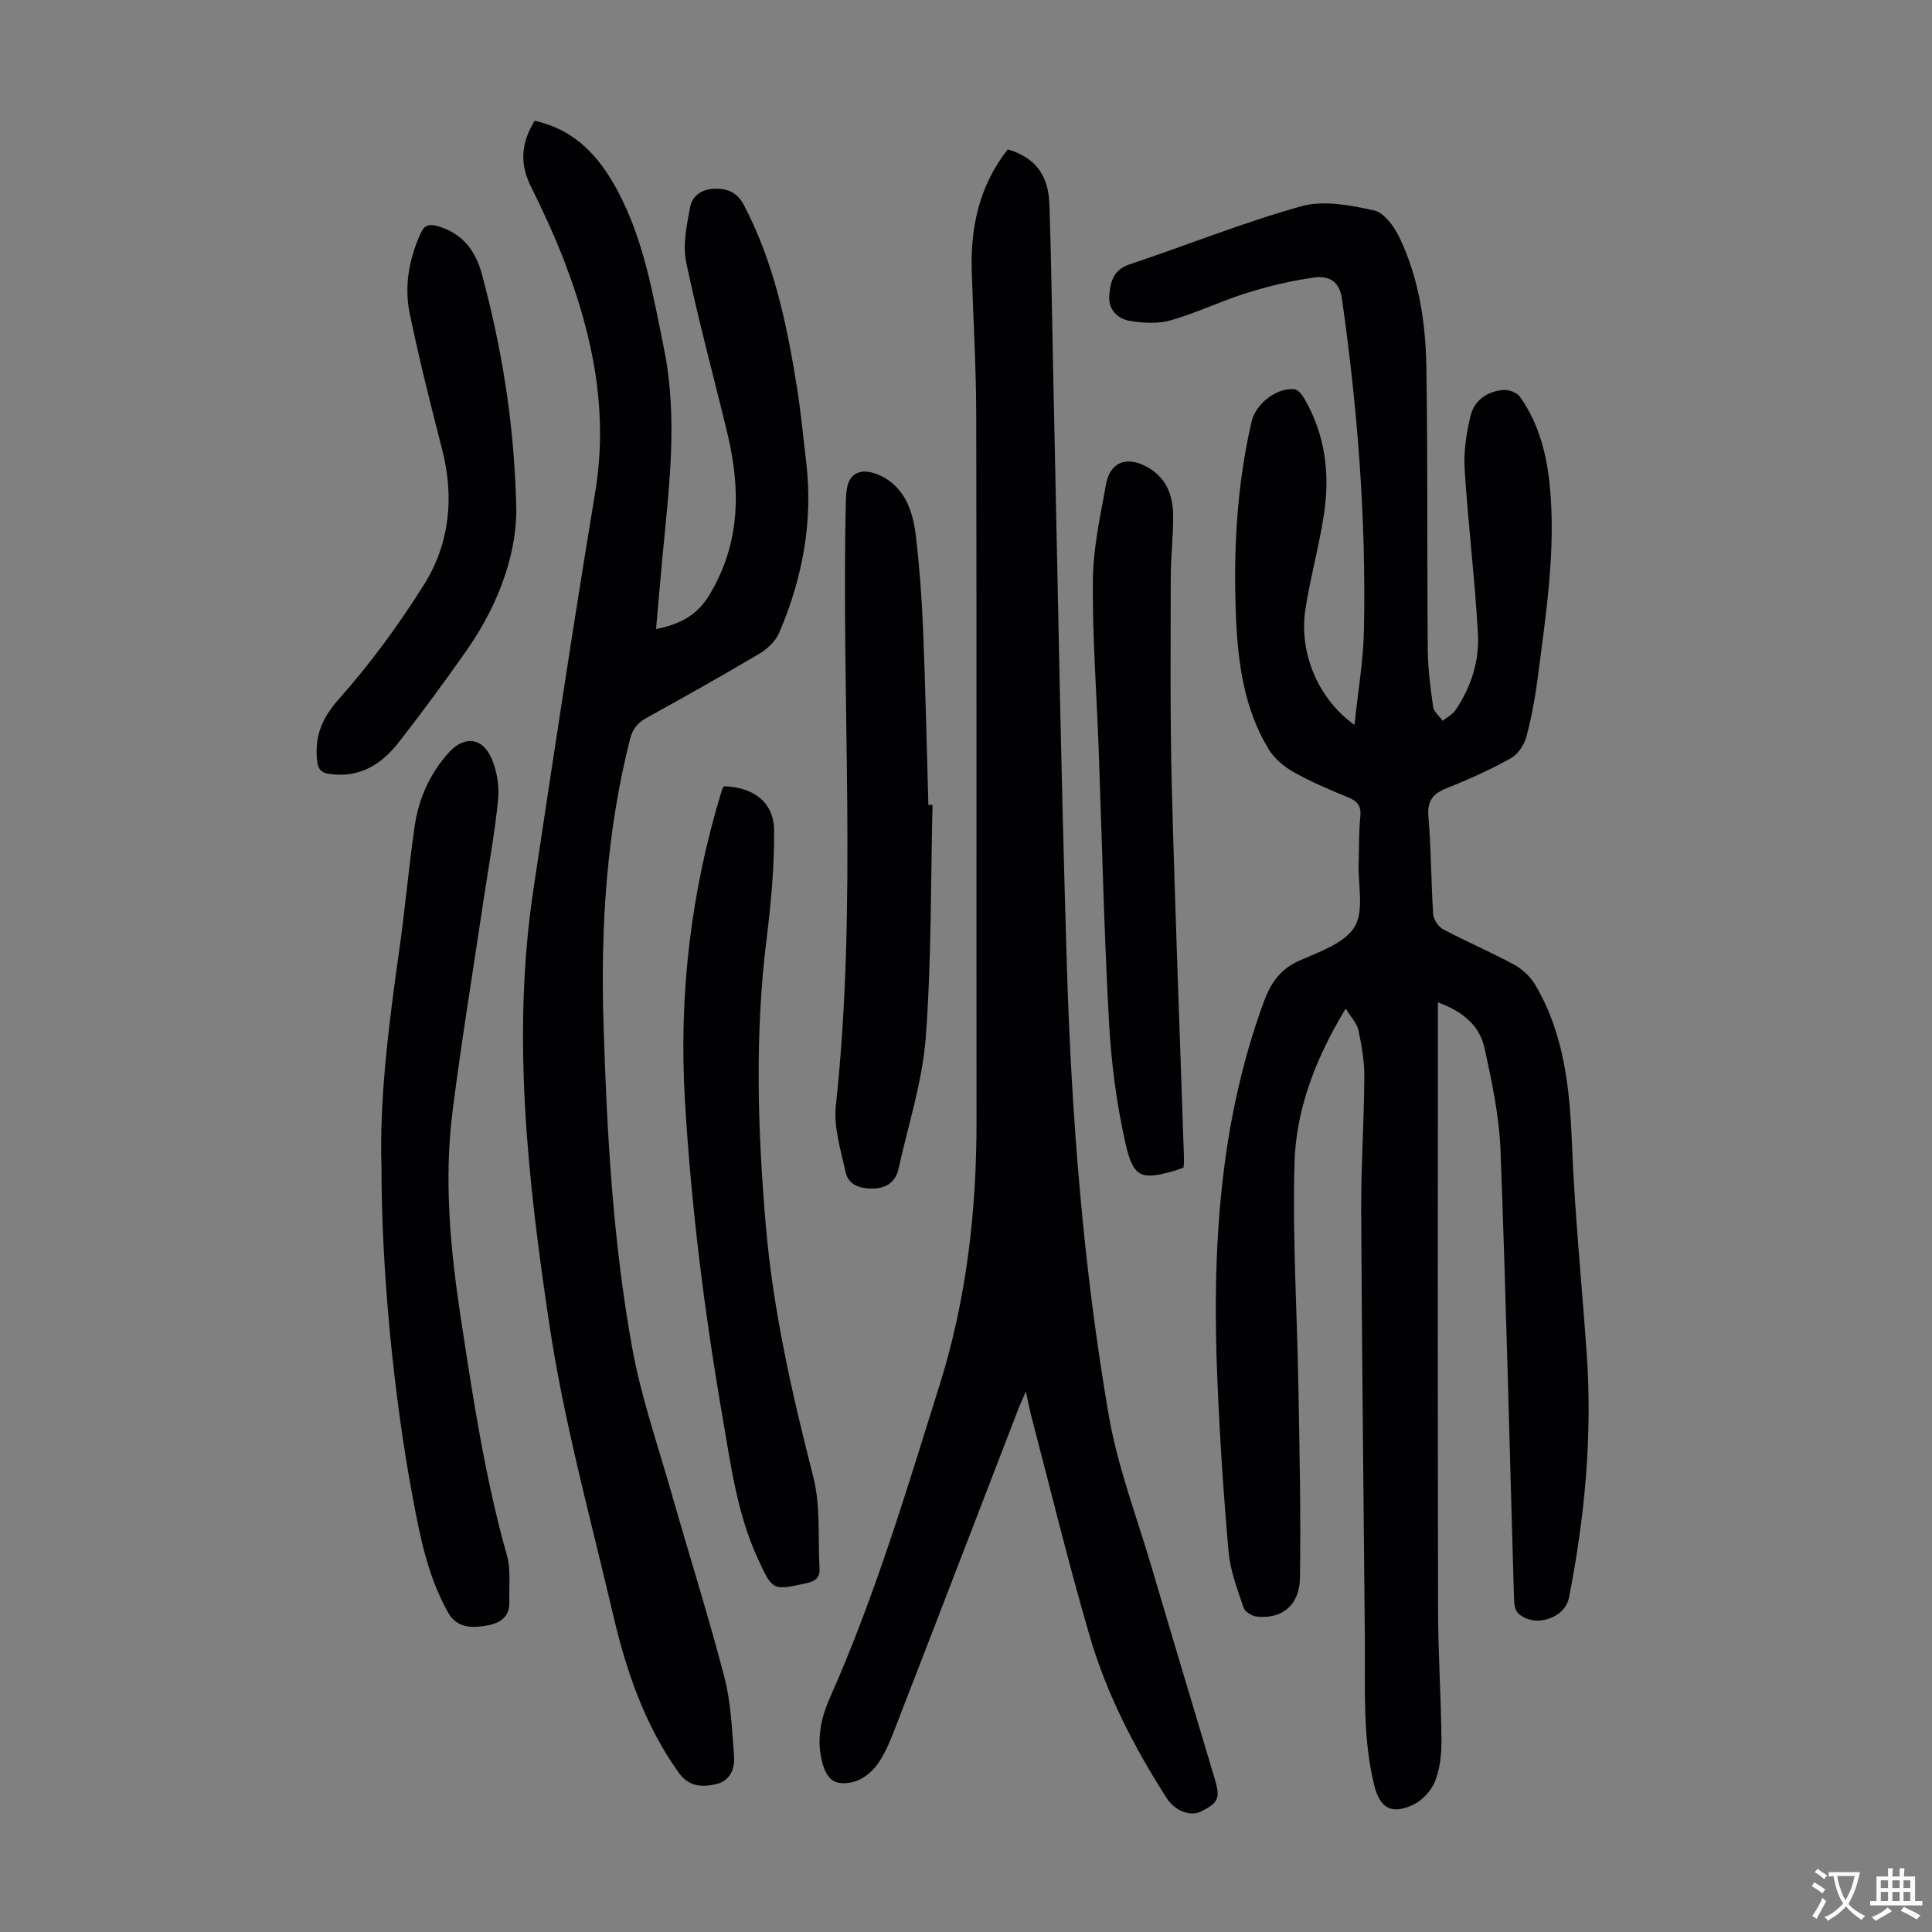
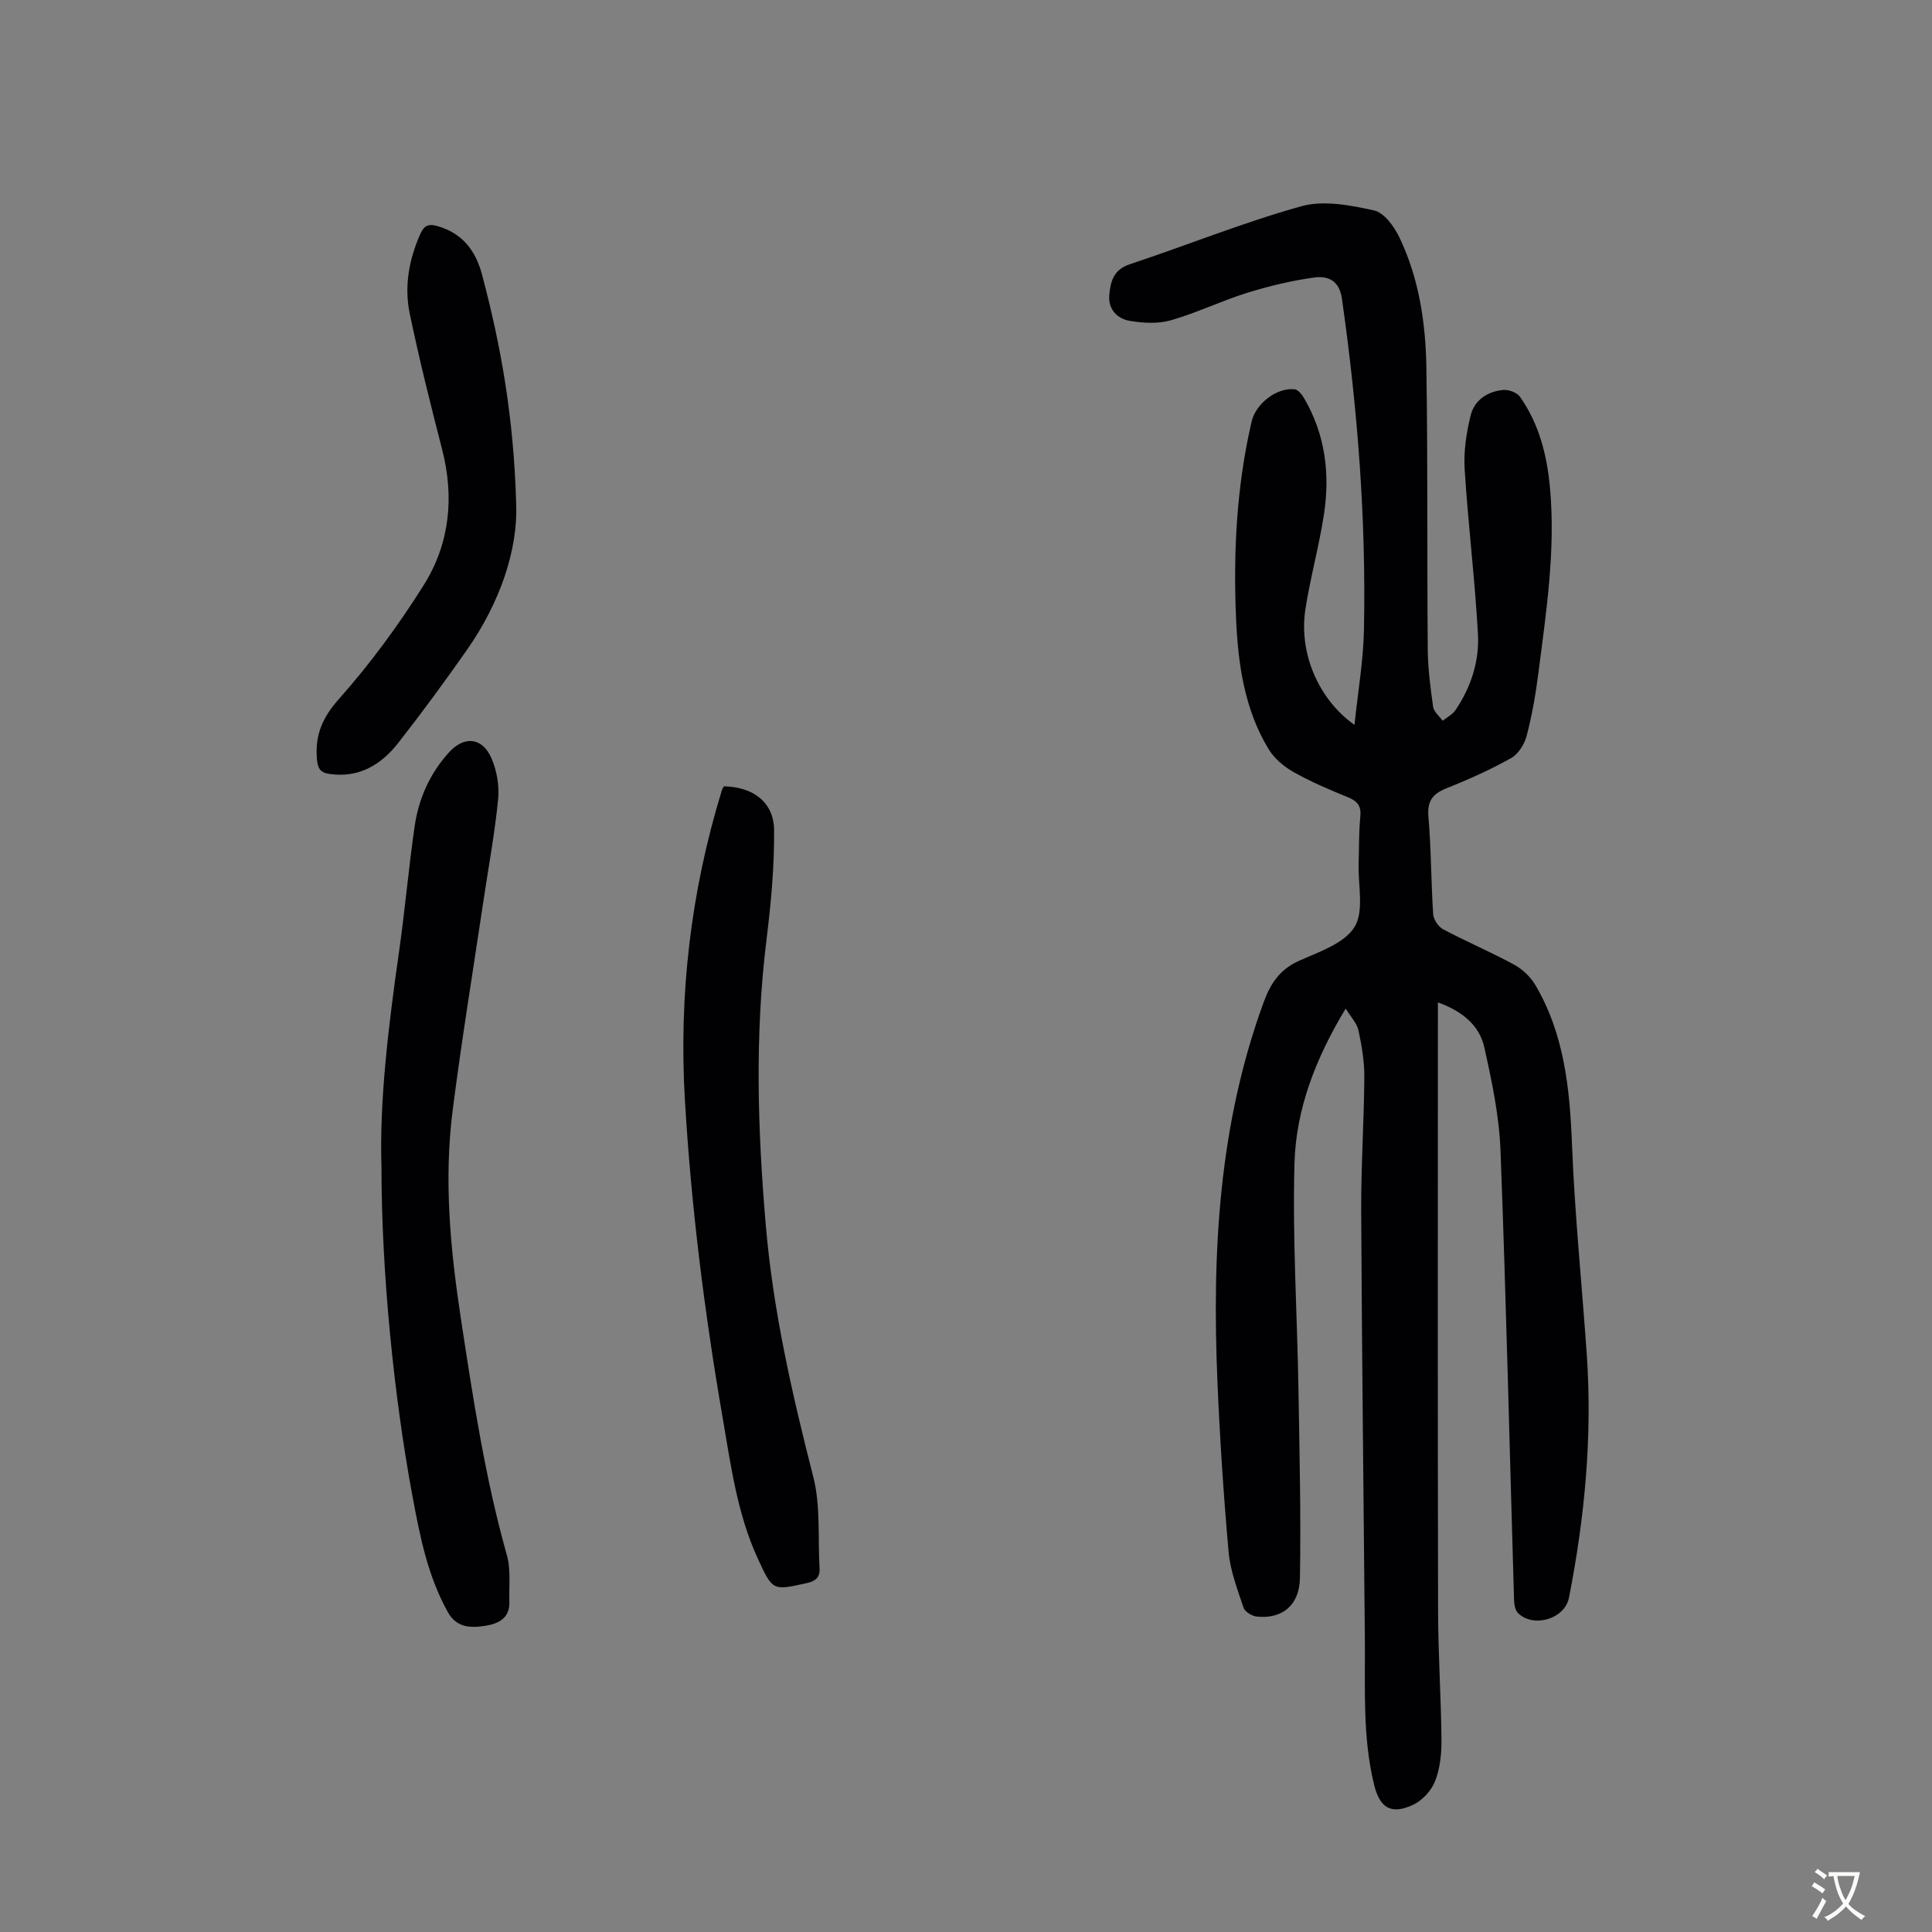
<svg xmlns="http://www.w3.org/2000/svg" enable-background="new 0 0 400 400" viewBox="0 0 400 400">
  <rect x="0" y="0" width="400" height="400" fill="#808080" stroke="none" />
  <g fill="#010103">
    <path d="m278.61 208.81c-6.29 10.42-10.29 20.87-10.6 32.02-.43 15.4.54 30.84.81 46.27.22 13.19.54 26.39.32 39.58-.09 5.74-3.76 8.58-8.96 8.01-.99-.11-2.43-.98-2.71-1.82-1.26-3.78-2.75-7.63-3.1-11.55-1.05-11.8-1.82-23.63-2.32-35.46-1.12-26.65.28-53.02 9.6-78.42 1.41-3.85 3.35-6.74 7.29-8.51 4.14-1.86 9.37-3.58 11.49-6.99 2.04-3.3.72-8.68.86-13.15.11-3.24.03-6.51.35-9.73.22-2.19-.58-3.18-2.53-3.98-3.82-1.57-7.66-3.19-11.25-5.21-2.02-1.14-4.05-2.84-5.23-4.8-5.01-8.28-6.31-17.66-6.72-27.07-.59-13.67.11-27.3 3.22-40.71.87-3.74 5.21-7.1 8.91-6.69.73.08 1.54 1.12 1.99 1.9 4.36 7.48 5.36 15.62 4.08 24-1.01 6.62-2.84 13.11-3.85 19.72-1.37 9 2.71 18.58 10.17 23.86.71-6.83 1.83-13.24 1.96-19.66.47-22.99-1.32-45.84-4.56-68.6-.54-3.81-2.96-4.75-5.75-4.36-4.7.65-9.38 1.77-13.91 3.18-5.32 1.66-10.4 4.14-15.75 5.67-2.65.76-5.75.59-8.52.12-2.55-.43-4.48-2.37-4.24-5.26.24-2.77.8-5.31 4.22-6.45 11.88-3.94 23.52-8.67 35.55-12.02 4.61-1.29 10.15-.21 15.04.86 2.1.46 4.18 3.34 5.27 5.61 4.08 8.52 5.44 17.77 5.58 27.09.3 19.36.12 38.72.28 58.08.03 4 .55 8.02 1.11 11.99.15 1.04 1.29 1.94 1.98 2.9.89-.72 2.01-1.28 2.63-2.18 3.25-4.76 4.99-10.2 4.67-15.84-.63-11.38-2.04-22.71-2.75-34.08-.23-3.68.36-7.53 1.25-11.14.78-3.15 3.48-4.96 6.72-5.25 1.13-.1 2.85.51 3.47 1.39 3.98 5.63 5.61 12.11 6.23 18.88 1.18 12.93-.78 25.68-2.42 38.44-.55 4.32-1.3 8.64-2.4 12.85-.45 1.74-1.71 3.8-3.21 4.64-4.27 2.4-8.77 4.42-13.32 6.23-2.91 1.16-4.11 2.62-3.82 5.95.58 6.68.54 13.42.98 20.12.07 1.12 1.07 2.64 2.06 3.16 4.84 2.56 9.89 4.71 14.7 7.32 1.73.94 3.4 2.52 4.4 4.22 5.98 10.16 7.12 21.39 7.58 32.94.57 14.52 2.05 29 3.06 43.5 1.18 16.97-.41 33.76-3.68 50.4-.87 4.43-7.35 6.32-10.53 3.21-.6-.59-.82-1.77-.84-2.7-.92-30.99-1.63-61.99-2.8-92.98-.27-7.2-1.78-14.41-3.36-21.47-1.02-4.57-4.55-7.48-9.61-9.31v3.92c0 40.76-.05 81.51.04 122.27.02 8.84.62 17.67.7 26.51.03 2.86-.29 5.92-1.32 8.54-.77 1.96-2.65 4.01-4.56 4.9-4.53 2.11-6.89.65-8.06-4.13-2.43-9.91-1.83-20.01-1.92-30.07-.25-29.55-.62-59.11-.76-88.66-.05-9.28.59-18.57.65-27.86.02-3.21-.54-6.46-1.21-9.61-.31-1.47-1.54-2.71-2.65-4.53z" />
-     <path d="m212.39 288.1c-.75 1.75-1.25 2.82-1.67 3.92-8.53 22.1-17.02 44.22-25.6 66.31-.97 2.49-2.04 5.05-3.62 7.16-1.17 1.56-3.1 3.06-4.95 3.47-3.82.86-5.46-.57-6.4-4.42-1.11-4.58-.14-8.96 1.69-13.08 9.33-21 15.88-42.96 22.73-64.82 5.57-17.78 7.63-36.05 7.61-54.62-.04-48.71.04-97.41-.06-146.12-.02-9.96-.63-19.91-.93-29.87-.27-9.2 1.66-17.75 7.46-25.11 5.56 1.67 8.41 5.17 8.62 11.38.39 11.3.51 22.6.76 33.9.92 41.41 1.59 82.82 2.87 124.22.96 31 3.38 61.94 8.64 92.52 1.84 10.72 5.81 21.09 8.91 31.59 4.3 14.58 8.68 29.13 13.03 43.7 1.22 4.08.83 5.01-2.85 6.83-2.2 1.09-5.4-.15-7.08-2.78-6.73-10.5-12.43-21.56-15.93-33.52-4.45-15.22-8.18-30.65-12.21-45.99-.32-1.29-.56-2.59-1.02-4.67z" />
-     <path d="m110.7 25.01c8.5 1.86 13.54 7.6 17.3 14.74 5.35 10.14 7.21 21.32 9.46 32.39 2.94 14.42 1.06 28.76-.3 43.13-.46 4.89-.87 9.78-1.33 14.97 4.86-.96 8.47-2.81 11.01-7.01 6.43-10.62 6.55-21.83 3.78-33.4-2.84-11.85-6.07-23.61-8.55-35.53-.75-3.6.11-7.66.81-11.4.46-2.44 2.52-3.82 5.25-3.83 2.68-.02 4.56.87 5.91 3.43 6.17 11.78 8.85 24.55 10.93 37.5.83 5.19 1.32 10.43 1.94 15.65 1.46 12.31-.75 24.07-5.59 35.36-.73 1.71-2.39 3.31-4.02 4.28-7.68 4.56-15.48 8.94-23.31 13.26-1.89 1.04-2.98 2.24-3.54 4.44-4.92 19.38-6.11 39.11-5.5 58.97.69 22.5 1.93 44.99 5.95 67.16 1.85 10.18 5.3 20.08 8.14 30.07 3.62 12.68 7.6 25.26 10.93 38.02 1.36 5.24 1.57 10.81 2 16.25.21 2.69-.72 5.26-3.8 5.95-2.94.66-5.6.48-7.69-2.45-7.03-9.86-10.83-21.05-13.54-32.63-4.68-20.03-10.19-39.95-13.22-60.24-4.45-29.76-7.82-59.78-3.28-89.95 4.13-27.43 8.26-54.86 12.79-82.22 2.75-16.62-.44-32.27-6.31-47.61-2.07-5.42-4.53-10.7-7.1-15.91-2.29-4.69-1.86-8.98.88-13.39z" />
    <path d="m78.98 241.64c-.44-13.78 1.44-29.21 3.64-44.62 1.23-8.63 1.98-17.33 3.23-25.96.83-5.73 3.16-10.94 7.11-15.29 3.17-3.49 6.93-3.12 8.82 1.28 1.1 2.55 1.62 5.67 1.35 8.43-.67 6.89-1.94 13.72-2.97 20.58-2.17 14.6-4.57 29.17-6.44 43.81-1.85 14.43-.48 28.81 1.7 43.13 2.51 16.47 5 32.93 9.53 49.02.85 3.02.4 6.42.51 9.64.11 3.54-2.51 4.59-5.2 4.98-2.86.42-5.74.35-7.52-2.84-4.23-7.56-5.82-15.86-7.38-24.24-3.78-20.33-6.38-46.07-6.38-67.92z" />
    <path d="m149.87 162.8c6.08.12 10.35 3.3 10.4 9.08.06 7.54-.64 15.14-1.57 22.64-2.45 19.77-1.84 39.49-.14 59.28 1.52 17.68 5.44 34.82 9.82 51.96 1.54 6.03.93 12.6 1.3 18.93.11 1.91-.83 2.68-2.67 3.08-7.06 1.56-7.03 1.61-10.12-5.1-4.27-9.27-5.57-19.27-7.28-29.18-3.75-21.73-6.5-43.57-7.8-65.59-1.3-21.88 1.2-43.31 7.64-64.27.09-.3.28-.57.42-.83z" />
-     <path d="m193.07 166.65c-.39 16.08-.2 32.21-1.41 48.23-.69 9.14-3.66 18.11-5.64 27.15-.59 2.68-2.54 3.96-5.08 4.04-2.53.08-5.24-.53-5.87-3.39-.99-4.53-2.5-9.28-2.02-13.74 4.52-41.74 1.08-83.59 2.08-125.37.07-2.75.49-5.33 3.1-5.86 1.8-.37 4.3.67 5.91 1.86 3.75 2.76 4.98 7.13 5.49 11.48.75 6.43 1.23 12.9 1.49 19.37.49 12.07.74 24.14 1.09 36.22.29 0 .58 0 .86.01z" />
-     <path d="m245.04 241.73c-.67.24-1.18.45-1.7.61-7 2.03-8.68 1.63-10.32-5.62-1.86-8.24-2.96-16.74-3.42-25.18-1.03-18.87-1.45-37.77-2.14-56.66-.43-11.61-1.31-23.22-1.19-34.82.07-6.64 1.54-13.29 2.74-19.87.81-4.4 4.08-5.73 8.06-3.74 4.2 2.1 5.78 5.83 5.82 10.2.04 4.35-.5 8.71-.5 13.07-.01 14.41-.15 28.83.22 43.23.67 25.71 1.68 51.42 2.53 77.13.02.43-.05.88-.1 1.65z" />
    <path d="m106.87 104.28c.38 9.47-3.3 20.44-10.24 30.34-4.56 6.5-9.26 12.92-14.16 19.17-3.54 4.51-8.09 7.33-14.24 6.45-1.92-.27-2.44-1.13-2.61-3.06-.42-4.94 1.07-8.54 4.54-12.45 6.5-7.31 12.37-15.32 17.58-23.61 5.38-8.57 6.35-18.2 3.78-28.15-2.4-9.3-4.73-18.63-6.69-28.04-1.16-5.58-.18-11.12 2.15-16.39.76-1.73 1.58-2.3 3.56-1.74 5.25 1.48 7.97 5.17 9.27 10.09 3.89 14.64 6.55 29.48 7.06 47.39z" />
  </g>
  <path d="m377.9 391.2c-.2.3-.4.5-.6.8-.7-.6-1.4-1-2.2-1.5.2-.3.4-.5.5-.8.6.4 1.4.8 2.3 1.5zm-1.8 6.1c-.2-.2-.5-.4-.9-.6.4-.6.8-1.2 1.2-1.9s.7-1.3.9-1.9c.3.3.5.5.8.7-.7 1.3-1.4 2.6-2 3.7zm2.2-9c-.3.3-.5.5-.6.8-.6-.6-1.3-1.1-2-1.5.3-.3.5-.5.6-.7.6.5 1.3.9 2 1.4zm.3.2v-.9h2 4.5c-.3 1.3-.6 2.5-1 3.6s-.9 2.1-1.4 3c.4.5 1 1 1.6 1.4s1.2.8 1.9 1.1c-.3.2-.5.4-.8.8-.4-.3-1-.7-1.6-1.2s-1.2-1.1-1.6-1.6c-.5.6-1.1 1.1-1.7 1.6s-1.4.9-2.1 1.4c-.1-.3-.3-.5-.7-.8.6-.2 1.2-.5 1.9-1s1.4-1.1 2-1.8c-.5-.8-.9-1.6-1.2-2.5s-.6-2-.8-3.2c-.4.1-.7.1-1 .1zm2.5 2.7c.3 1 .7 1.7 1 2.2.3-.5.6-1.1 1-2s.6-1.9.9-3h-3.2-.4c.1.9.3 1.8.7 2.8z" fill="#fcfbfa" />
-   <path d="m396.5 388.5v1.5 3.6h1.5v.9c-.4 0-1 0-1.7 0h-7.9c-.5 0-.9 0-1.2 0v-.9h1.3v-3.5c0-.7 0-1.2 0-1.6h2.4c0-.8 0-1.4 0-1.7h1c0 .3-.1.8-.1 1.7h1.5c0-.8 0-1.4 0-1.7h1c0 .3-.1.9-.1 1.7zm-8.2 9.2c-.2-.3-.5-.5-.8-.8.8-.3 1.4-.6 1.9-.9s1-.7 1.4-1.1c.3.3.6.5.9.8-1.6 1-2.8 1.6-3.4 2zm2.6-6.8v-1.6h-1.5v1.6zm0 2.7v-1.9h-1.5v1.9zm2.4-2.7v-1.6h-1.5v1.6zm0 2.7v-1.9h-1.5v1.9zm.2 2 .7-.8c.4.2.9.5 1.6.8s1.3.7 1.8 1c-.3.3-.5.5-.8.8-.4-.3-1.5-1-3.3-1.8zm2-4.7v-1.6h-1.4v1.6zm0 2.7v-1.9h-1.4v1.9z" fill="#fcfbfa" />
</svg>